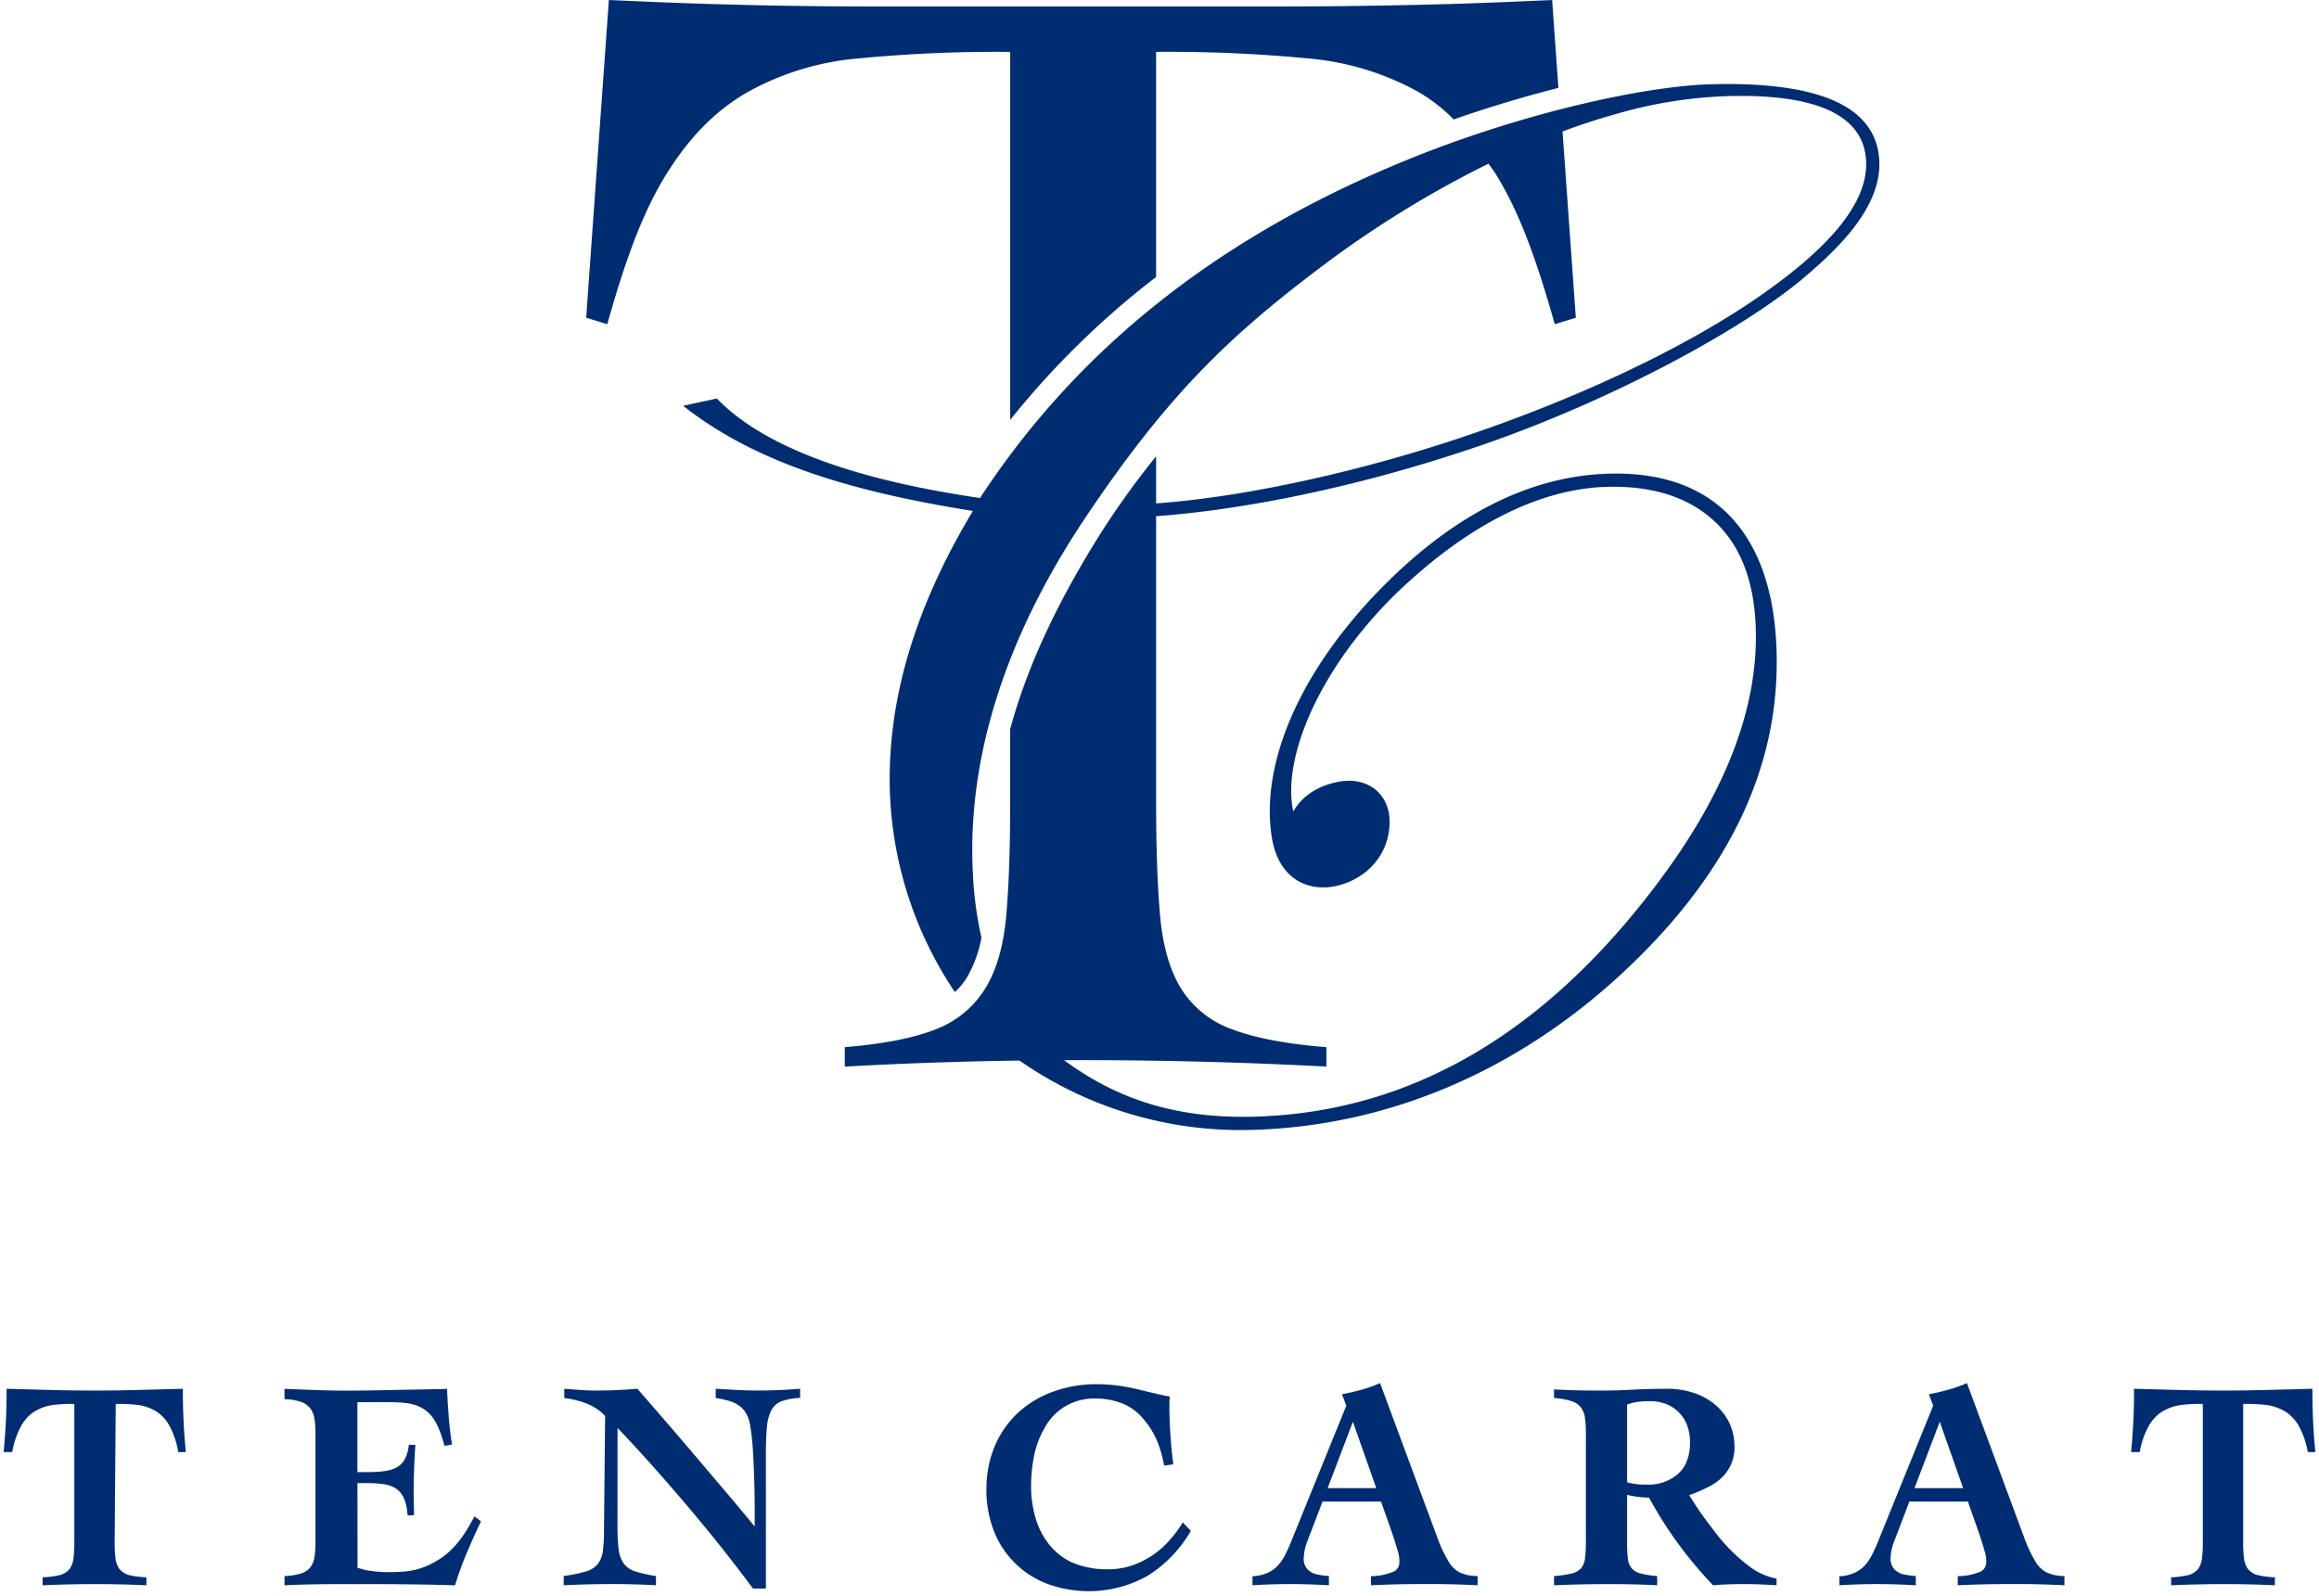
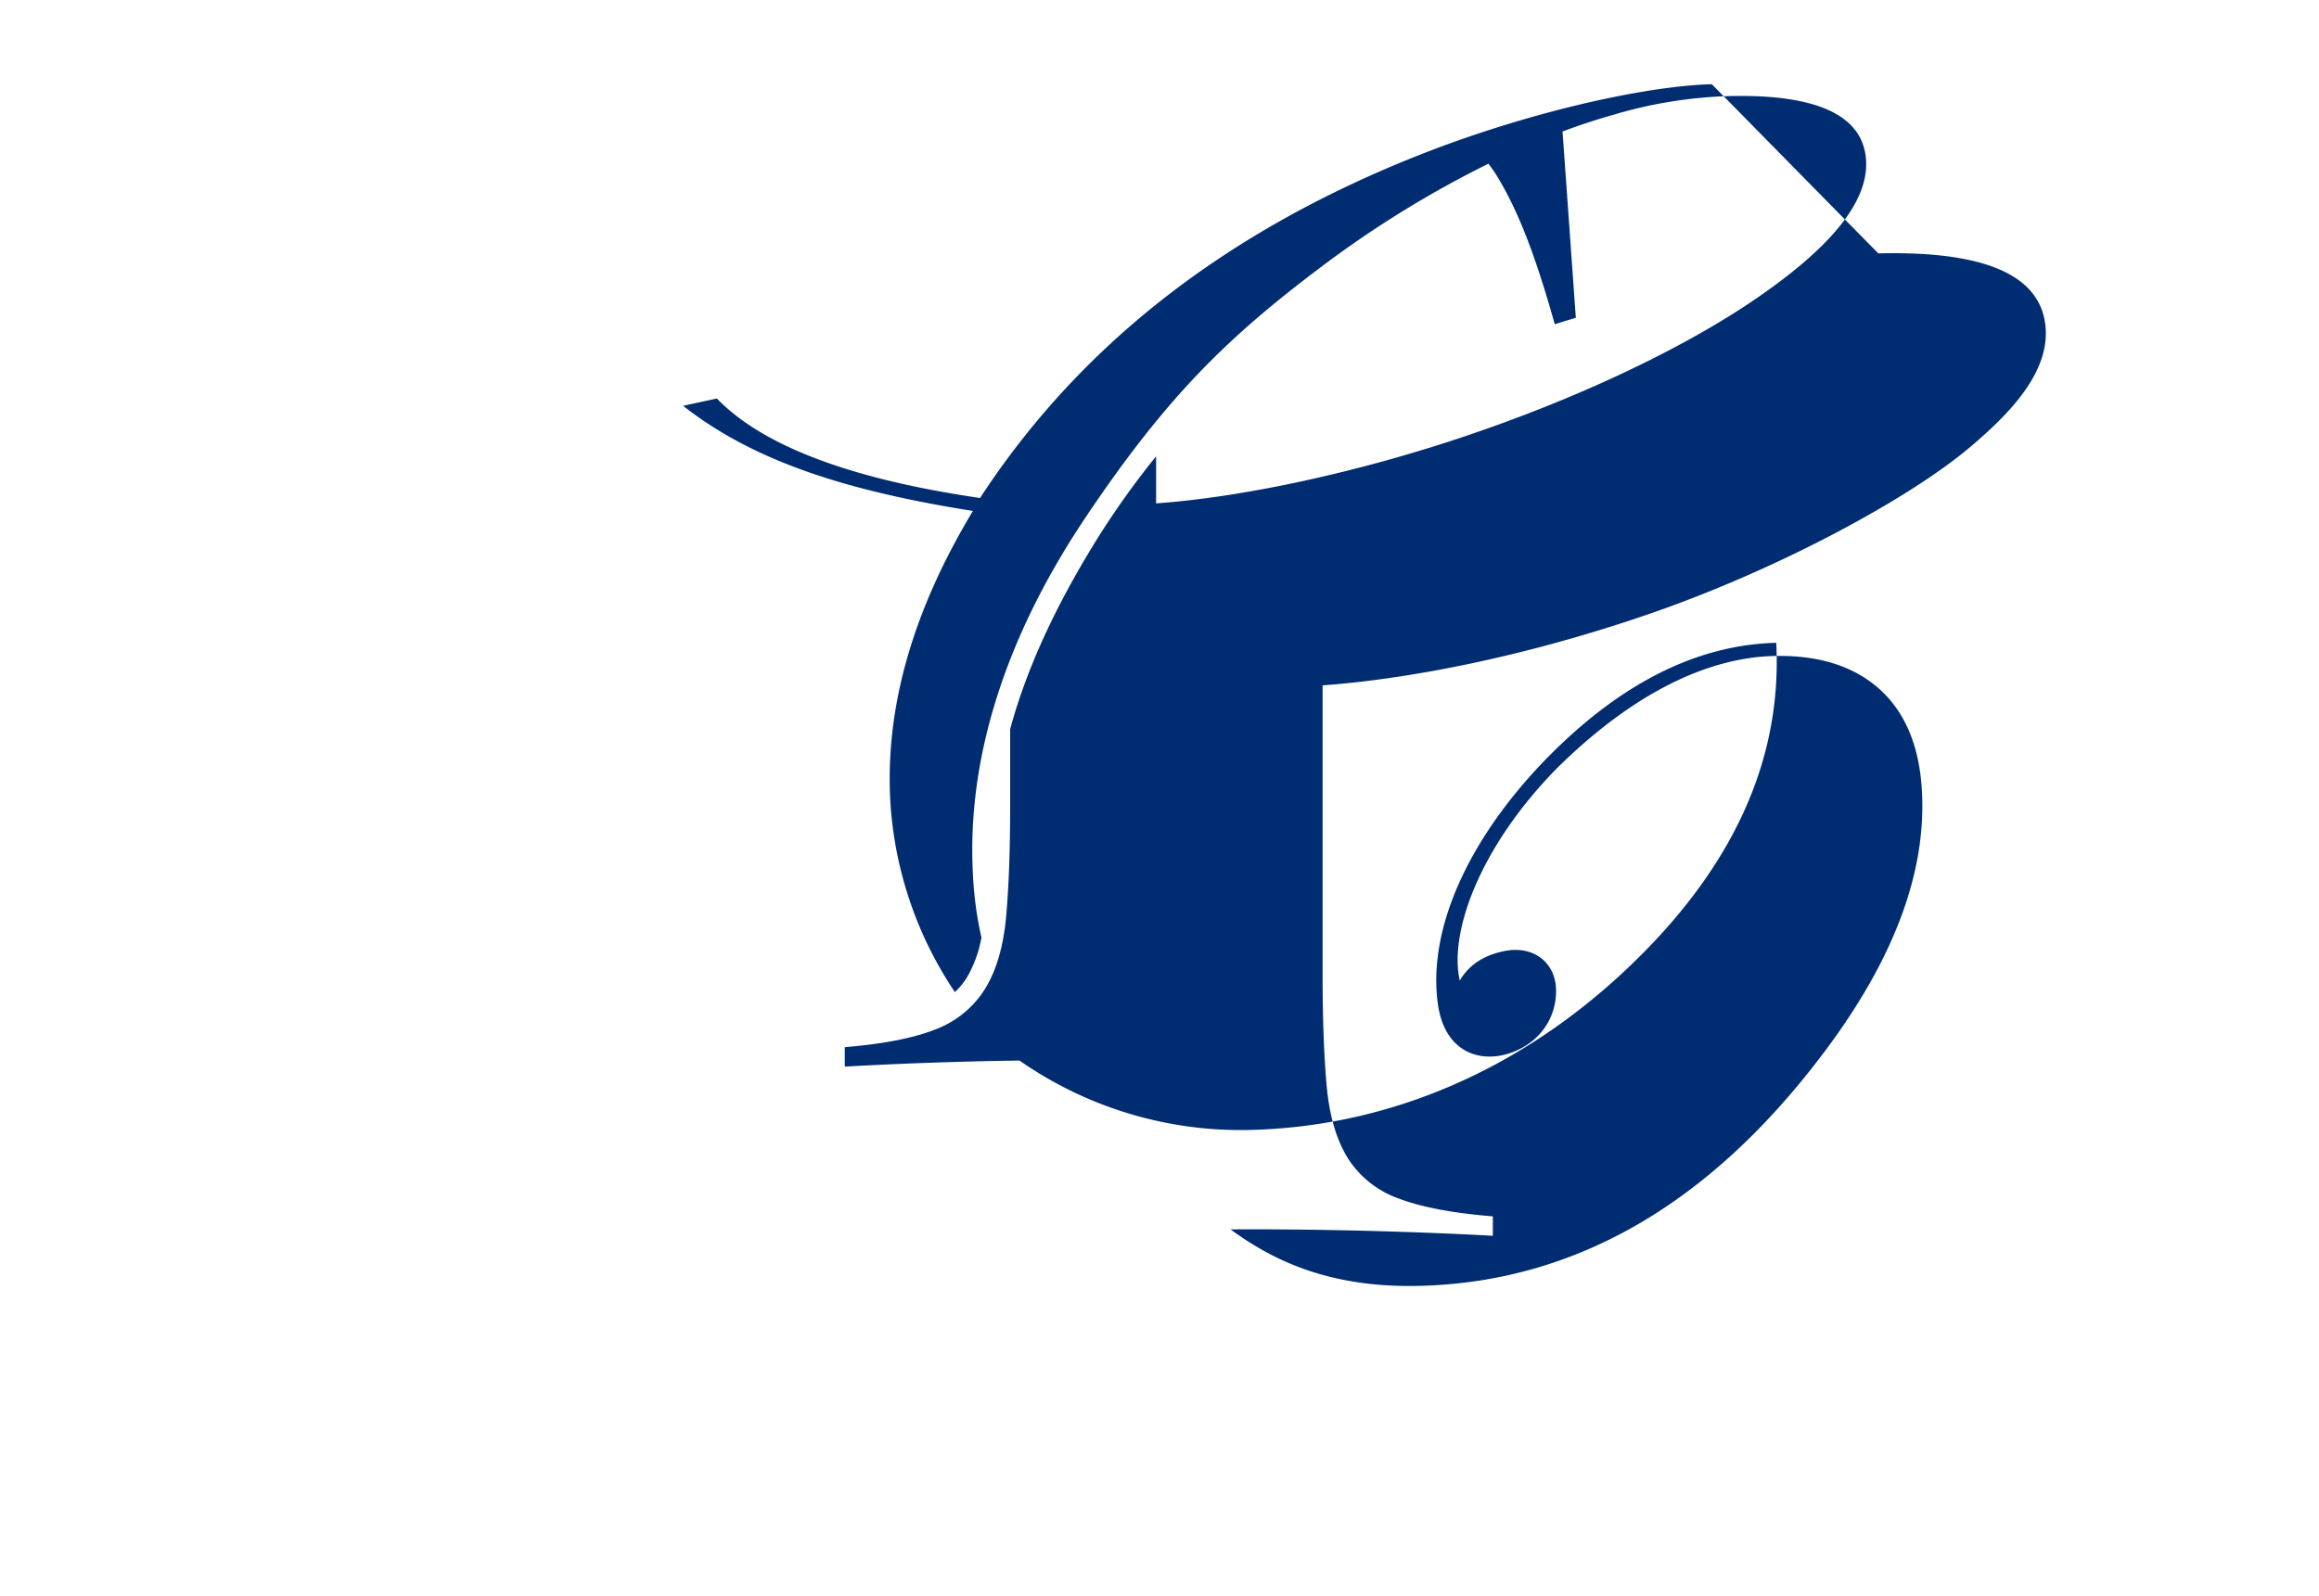
<svg xmlns="http://www.w3.org/2000/svg" height="1721" width="2500" viewBox="0.001 -0.001 473.497 326.977">
  <g fill="#002d72">
-     <path d="M22.747 315.904a26.2 26.2 0 0 0 .175 3.382 4.447 4.447 0 0 0 .827 2.188 3.8 3.8 0 0 0 1.952 1.214 17.354 17.354 0 0 0 3.541.452v1.642q-2.562-.122-5.155-.183a270.182 270.182 0 0 0-5.493-.061c-1.87 0-3.1.024-4.935.061s-3.721.1-5.673.183v-1.642a17.935 17.935 0 0 0 3.546-.452 3.8 3.8 0 0 0 1.947-1.214 4.438 4.438 0 0 0 .828-2.188 26.2 26.2 0 0 0 .175-3.382v-28.268a27.546 27.546 0 0 0-4.608.244 9.677 9.677 0 0 0-3.668 1.377 8.282 8.282 0 0 0-2.689 3.02 17.108 17.108 0 0 0-1.744 5.208H.001c.082-.786.15-1.581.212-2.388s.122-1.707.184-2.7.11-2.131.15-3.411.062-2.771.062-4.466q4.578.128 9.03.244a323.738 323.738 0 0 0 17.864 0c3.048-.081 6.121-.159 9.209-.244 0 1.7.021 3.187.062 4.466s.094 2.416.15 3.411.122 1.891.185 2.7.134 1.6.216 2.388h-1.554a17.359 17.359 0 0 0-1.715-5.208 8.222 8.222 0 0 0-2.645-3.02 9.512 9.512 0 0 0-3.6-1.377 30.2 30.2 0 0 0-4.849-.244zM450.443 315.904v-28.268a28.488 28.488 0 0 0-4.686.244 9.976 9.976 0 0 0-3.729 1.377 8.337 8.337 0 0 0-2.734 3.02 16.9 16.9 0 0 0-1.772 5.208h-1.773q.123-1.18.212-2.388t.184-2.7c.062-.994.11-2.131.155-3.411s.057-2.771.057-4.466q4.633.128 9.137.244t9.063.122c3.085 0 5.925-.041 9.015-.122s6.188-.159 9.314-.244c0 1.7.02 3.187.061 4.466s.095 2.416.151 3.411.122 1.891.183 2.7.135 1.6.217 2.388h-1.553a16.922 16.922 0 0 0-1.772-5.208 8.329 8.329 0 0 0-2.73-3.02 10.02 10.02 0 0 0-3.725-1.377 32.174 32.174 0 0 0-5.008-.244v28.268a26.2 26.2 0 0 0 .175 3.382 4.485 4.485 0 0 0 .828 2.188 3.793 3.793 0 0 0 1.952 1.214 17.343 17.343 0 0 0 3.54.452v1.642q-2.561-.122-5.154-.183a270.262 270.262 0 0 0-5.493-.061c-1.871 0-3.105.024-4.935.061s-3.721.1-5.673.183v-1.642a17.946 17.946 0 0 0 3.546-.452 3.8 3.8 0 0 0 1.947-1.214 4.437 4.437 0 0 0 .827-2.188 26.2 26.2 0 0 0 .173-3.382zM72.47 303.851h2.2a21.031 21.031 0 0 1 2.738.163c4.2.428 5.082 3.187 5.334 6.451l1.309-.045c0-2.152-.114-3.957-.049-6.76.094-3.851.212-5.762.333-7.636l-1.315-.045c-.392 2.641-1.1 5-5.318 5.448a26.886 26.886 0 0 1-3.035.171h-2.2v-14.329l4.331-.012c5.257-.02 7.466.11 9.6 1.663 2.107 1.536 3.031 4.193 3.912 7.306l1.544-.293a62.376 62.376 0 0 1-.737-6.394c-.122-1.667-.245-3.407-.276-5-3.787.106-7.462.155-11.365.236s-5.5.122-9.442.122q-3.11 0-6.251-.122c-2.094-.081-4.177-.159-6.251-.244v2.131a10.791 10.791 0 0 1 3.321.522 4.19 4.19 0 0 1 1.923 1.308 4.619 4.619 0 0 1 .885 2.135 18.383 18.383 0 0 1 .212 2.987v22.331a19.254 19.254 0 0 1-.212 3.109 4.4 4.4 0 0 1-.885 2.107 3.948 3.948 0 0 1-1.923 1.218 14.033 14.033 0 0 1-3.321.518v1.887q1.156-.061 2.959-.122t4.087-.09q2.287-.031 4.968-.033h5.342c3.17 0 5.99.024 9.12.061s5.289.1 8.459.183a65.345 65.345 0 0 1 2.409-6.646q1.368-3.234 2.9-6.463l-1.337-1.015c-2.078 3.973-4.217 6.98-7.485 8.965-3.231 1.96-5.749 2.49-10.1 2.461a24.9 24.9 0 0 1-3.537-.236 12.271 12.271 0 0 1-2.828-.672zM125.732 312.401a41.075 41.075 0 0 0 .24 4.971 6.259 6.259 0 0 0 1.051 2.958 4.691 4.691 0 0 0 2.38 1.614 27.612 27.612 0 0 0 4.214.945v1.887a163.773 163.773 0 0 0-8.903-.244c-1.712 0-3.379.024-5 .061s-3.293.1-5 .183v-1.887a33.459 33.459 0 0 0 4.462-.913 4.987 4.987 0 0 0 2.469-1.5 5.2 5.2 0 0 0 1.085-2.653 31.924 31.924 0 0 0 .239-4.389l.232-23.333a9.382 9.382 0 0 0-1.594-1.389 12.239 12.239 0 0 0-2.131-1.141 17.738 17.738 0 0 0-2.265-.713 16.065 16.065 0 0 0-2.376-.424v-1.915c1.075.086 2.164.163 3.264.244s2.18.122 3.261.122q4.285-.006 8.447-.371c4.6 5.285 8.622 9.939 12.7 14.755 4.165 4.931 7.217 8.443 11.214 13.333h.119v-2.9q0-2.989-.09-6.19t-.273-6.223a46.006 46.006 0 0 0-.551-5.094 7.5 7.5 0 0 0-.822-2.592 5.057 5.057 0 0 0-1.5-1.646 6.755 6.755 0 0 0-2.1-.974 25.052 25.052 0 0 0-2.653-.583v-1.887c1.46.086 2.714.163 4.2.244s2.947.122 4.405.122q4.371 0 8.688-.367v1.887a12.515 12.515 0 0 0-3.786.672 3.989 3.989 0 0 0-2.1 1.83 9.085 9.085 0 0 0-.912 3.448q-.215 2.164-.216 5.518v27.571h-2.666c-4.979-6.793-10.778-13.871-16.075-20.008-4.475-5.183-7.856-8.9-11.643-12.885zM301.899 322.88a8.431 8.431 0 0 1-3.717-.762 5.847 5.847 0 0 1-2.4-2.522 25.675 25.675 0 0 1-1.948-4.112l-11.907-32.131a26.262 26.262 0 0 1-3.855 1.377 48.668 48.668 0 0 1-3.948.913l.892 2.331-11.389 28.072c-.4.974-.836 1.9-1.243 2.69a9.554 9.554 0 0 1-1.45 2.058 6.693 6.693 0 0 1-2.07 1.451 9 9 0 0 1-3.068.693v1.842a118.935 118.935 0 0 1 7.555-.244 135.02 135.02 0 0 1 8.1.244v-1.9a14.417 14.417 0 0 1-2.1-.265 3.88 3.88 0 0 1-2.294-1.117 3.139 3.139 0 0 1-.774-2.156 10.513 10.513 0 0 1 .749-3.586l3.106-8.121h11.987s1.838 5.2 1.978 5.611c.419 1.2 1.01 2.95 1.47 4.584a6.8 6.8 0 0 1 .294 2.522 2.075 2.075 0 0 1-1.467 1.752 12.176 12.176 0 0 1-4.345.807v1.866q2.616-.122 5.2-.183t5.2-.061h2.612c1 0 1.993.008 2.987.033s1.992.049 2.986.09 2.07.081 2.861.122zm-30.71-18l5.172-13.6 4.792 13.6zM422.101 322.88a8.425 8.425 0 0 1-3.717-.762 5.842 5.842 0 0 1-2.4-2.522 25.844 25.844 0 0 1-1.948-4.112l-11.907-32.131a26.262 26.262 0 0 1-3.855 1.377 48.668 48.668 0 0 1-3.948.913l.893 2.331-11.39 28.072a31.89 31.89 0 0 1-1.242 2.69 9.623 9.623 0 0 1-1.45 2.058 6.7 6.7 0 0 1-2.07 1.451 9.011 9.011 0 0 1-3.069.693v1.842a118.935 118.935 0 0 1 7.554-.244 135.203 135.203 0 0 1 8.102.244v-1.9a14.413 14.413 0 0 1-2.1-.265 3.877 3.877 0 0 1-2.294-1.117 3.158 3.158 0 0 1-.774-2.156 10.494 10.494 0 0 1 .75-3.586l3.1-8.121h11.989s1.837 5.2 1.976 5.611c.42 1.2 1.011 2.95 1.472 4.584a6.838 6.838 0 0 1 .293 2.522 2.074 2.074 0 0 1-1.467 1.752 12.151 12.151 0 0 1-4.344.807v1.866q2.616-.122 5.2-.183t5.2-.061h2.611c1 0 1.992.008 2.987.033s1.993.049 2.991.09 2.07.081 2.856.122zm-30.709-18l5.171-13.6 4.793 13.6zM210.452 303.935a31.222 31.222 0 0 1 .686-6.023 18.36 18.36 0 0 1 2.176-5.526 11.515 11.515 0 0 1 3.732-4.034 11.816 11.816 0 0 1 6.4-1.846 15.633 15.633 0 0 1 5.688 1.019 10.79 10.79 0 0 1 4.226 3.085 16.886 16.886 0 0 1 2.869 4.54 23.985 23.985 0 0 1 1.47 5.126l1.88-.293c-.221-1.724-.4-3.223-.515-4.922s-.212-3.13-.257-4.849c-.023-1.084-.068-2.685.033-4.1-2.021-.363-4.014-.88-6.187-1.39a35.606 35.606 0 0 0-8.687-1.133 25.868 25.868 0 0 0-9.056 1.536 21.322 21.322 0 0 0-7.126 4.3 19.849 19.849 0 0 0-4.7 6.671 22.2 22.2 0 0 0-1.776 8.692 22.811 22.811 0 0 0 1.483 8.761 18.885 18.885 0 0 0 10.979 10.937 24.616 24.616 0 0 0 20.61-1.687 26.448 26.448 0 0 0 8.786-9.156l-1.634-1.744a27.113 27.113 0 0 1-2.649 3.57 17.968 17.968 0 0 1-7.511 5.163 15.1 15.1 0 0 1-5.306.868 18.026 18.026 0 0 1-7.236-1.4 12.876 12.876 0 0 1-4.694-3.692 15.788 15.788 0 0 1-2.8-5.5 23.525 23.525 0 0 1-.884-6.973zM363.132 323.404a13.016 13.016 0 0 1-5.558-2.486 35.117 35.117 0 0 1-7.424-7.575 68.329 68.329 0 0 1-4.907-7.037 26.245 26.245 0 0 0 3.387-1.41 11.541 11.541 0 0 0 3.072-1.98 8.423 8.423 0 0 0 2.812-6.557 11.254 11.254 0 0 0-.953-4.637 11.025 11.025 0 0 0-2.779-3.749 13.187 13.187 0 0 0-4.381-2.531 17.028 17.028 0 0 0-5.766-.917q-3.643 0-6.973.183t-6.666.183q-2.776 0-4.968-.061c-1.458-.037-2.949-.1-4.47-.183v1.764a15 15 0 0 1 3.565.644 4 4 0 0 1 1.952 1.308 4.538 4.538 0 0 1 .822 2.135 22.286 22.286 0 0 1 .184 3.109v22.331a24.567 24.567 0 0 1-.184 3.358 3.751 3.751 0 0 1-.822 2.009 3.7 3.7 0 0 1-1.952 1.068 21.822 21.822 0 0 1-3.565.518v1.887c1.854-.077 3.7-.143 5.559-.179s3.724-.061 5.618-.061q2.66 0 5.221.061c1.707.037 3.284.1 4.727.179v-1.887a19.043 19.043 0 0 1-3.354-.518 3.664 3.664 0 0 1-1.861-1.068 3.576 3.576 0 0 1-.791-2.009 28.471 28.471 0 0 1-.155-3.358v-9.69a20.023 20.023 0 0 0 4.5.57 82.09 82.09 0 0 0 5.909 9.364 84.194 84.194 0 0 0 7.2 8.594c1.06-.077 1.867-.143 2.927-.179s1.98-.061 3.04-.061q1.84 0 3.59.061c1.165.037 3.446.179 3.446.179zm-26.556-19.25a14.189 14.189 0 0 1-4.055-.469v-15.926a10.016 10.016 0 0 1 2.371-.579 17.768 17.768 0 0 1 2.348-.118 9.238 9.238 0 0 1 3.533.689 7.282 7.282 0 0 1 2.5 1.773 7.064 7.064 0 0 1 1.573 2.571 9.941 9.941 0 0 1 .57 3.382q0 4.248-2.437 6.467a9.156 9.156 0 0 1-6.403 2.212zM152.58 18.757a56.534 56.534 0 0 1 22.632-6.8 297.6 297.6 0 0 1 30.953-1.328v75.4a173.277 173.277 0 0 1 29.891-29.283V10.628a297.606 297.606 0 0 1 30.954 1.328 56.534 56.534 0 0 1 22.632 6.8 34.425 34.425 0 0 1 7.368 5.713 258.802 258.802 0 0 1 21.446-6.459L317.173.056l.208-.057c-10.127.444-17.938.778-27.833.994s-19.014.334-29.141.334h-81.486c-9.637 0-18.292-.11-27.694-.334s-17.611-.55-27.257-.994l-4.649 65.094 4.319 1.328c4.059-14.417 7.685-23.814 12.49-31.345s10.044-12.668 16.45-16.319z" />
-     <path d="M349.882 17.254c-13.574.338-38.019 5.754-60.705 14.808-39.245 15.66-68.813 38.8-89.185 69.963-25.383-3.708-44.119-10.265-53.907-20.387l-6.908 1.5c14.222 11.194 33.1 17.384 59.357 21.54q-18.431 30.587-16.936 59.156a78.4 78.4 0 0 0 13.243 39.421 15.481 15.481 0 0 0 2.452-2.971 25.144 25.144 0 0 0 2.988-8.2 74.856 74.856 0 0 1-1.758-13.187c-1.205-23.191 6.4-48.024 23.114-72.942s29.242-37 48.451-51.446a215.576 215.576 0 0 1 34.034-20.974c.636.839 1.26 1.72 1.712 2.465 4.5 7.359 7.991 16.638 11.874 30.424l4.315-1.328-2.722-38.154a126.06 126.06 0 0 1 10.554-3.464 92.147 92.147 0 0 1 23.7-3.8c18.13-.412 27.444 4.091 27.922 13.28.484 9.36-9.141 18.94-22 27.848-15.171 10.505-37.38 21.011-61.5 29.022-20.595 6.842-43.729 12-61.923 13.3v-9.645a170.557 170.557 0 0 0-12.111 16.98c-8.61 13.879-14.449 26.642-17.779 38.9v15.359q0 13.949-.83 23.081-.832 9.138-4.316 14.78a20.417 20.417 0 0 1-10.129 8.3q-6.652 2.659-18.6 3.651v3.985q11.956-.666 23.913-.994 5.9-.165 11.874-.245a79.18 79.18 0 0 0 47.343 14.213c28.447-.713 54.768-12.3 76.112-32.115q33.447-31.039 31.54-67.685c-1.079-20.754-11.238-35.228-34.095-34.658q-25.024.63-48.15 24.849c-15.521 16.418-23.194 34.364-21.165 49.091 1.354 9.8 8.3 11.944 14.006 10.354 6.263-1.74 10.407-7 10.2-13.382-.175-5.367-4.564-8.957-10.537-7.767-3.917.778-7.185 2.632-9.173 6.055-2.241-9.841 4.062-27.327 19.8-43.4 15.273-15.134 30.566-22.746 44.539-23.1 8.717-.216 16.206 1.858 21.728 6.879s8.146 12.233 8.6 20.974q1.3 24.878-19.935 53.174-35.068 46.821-82.938 48.015c-17.872.448-29.519-4.808-38.749-11.569 1.085 0 2.156-.02 3.248-.02q12.617 0 25.241.33 12.623.324 25.24.994v-3.973q-12.292-1-19.263-3.651a20.317 20.317 0 0 1-10.46-8.3q-3.483-5.642-4.315-14.78t-.831-23.081v-58.973c16.4-1.186 40.375-5.469 67.131-14.715 25.979-8.973 53.057-23.5 65.7-34.279 6.646-5.664 15.782-14.246 15.281-23.871q-.868-16.467-34.292-15.635z" />
+     <path d="M349.882 17.254c-13.574.338-38.019 5.754-60.705 14.808-39.245 15.66-68.813 38.8-89.185 69.963-25.383-3.708-44.119-10.265-53.907-20.387l-6.908 1.5c14.222 11.194 33.1 17.384 59.357 21.54q-18.431 30.587-16.936 59.156a78.4 78.4 0 0 0 13.243 39.421 15.481 15.481 0 0 0 2.452-2.971 25.144 25.144 0 0 0 2.988-8.2 74.856 74.856 0 0 1-1.758-13.187c-1.205-23.191 6.4-48.024 23.114-72.942s29.242-37 48.451-51.446a215.576 215.576 0 0 1 34.034-20.974c.636.839 1.26 1.72 1.712 2.465 4.5 7.359 7.991 16.638 11.874 30.424l4.315-1.328-2.722-38.154a126.06 126.06 0 0 1 10.554-3.464 92.147 92.147 0 0 1 23.7-3.8c18.13-.412 27.444 4.091 27.922 13.28.484 9.36-9.141 18.94-22 27.848-15.171 10.505-37.38 21.011-61.5 29.022-20.595 6.842-43.729 12-61.923 13.3v-9.645a170.557 170.557 0 0 0-12.111 16.98c-8.61 13.879-14.449 26.642-17.779 38.9v15.359q0 13.949-.83 23.081-.832 9.138-4.316 14.78a20.417 20.417 0 0 1-10.129 8.3q-6.652 2.659-18.6 3.651v3.985q11.956-.666 23.913-.994 5.9-.165 11.874-.245a79.18 79.18 0 0 0 47.343 14.213c28.447-.713 54.768-12.3 76.112-32.115q33.447-31.039 31.54-67.685q-25.024.63-48.15 24.849c-15.521 16.418-23.194 34.364-21.165 49.091 1.354 9.8 8.3 11.944 14.006 10.354 6.263-1.74 10.407-7 10.2-13.382-.175-5.367-4.564-8.957-10.537-7.767-3.917.778-7.185 2.632-9.173 6.055-2.241-9.841 4.062-27.327 19.8-43.4 15.273-15.134 30.566-22.746 44.539-23.1 8.717-.216 16.206 1.858 21.728 6.879s8.146 12.233 8.6 20.974q1.3 24.878-19.935 53.174-35.068 46.821-82.938 48.015c-17.872.448-29.519-4.808-38.749-11.569 1.085 0 2.156-.02 3.248-.02q12.617 0 25.241.33 12.623.324 25.24.994v-3.973q-12.292-1-19.263-3.651a20.317 20.317 0 0 1-10.46-8.3q-3.483-5.642-4.315-14.78t-.831-23.081v-58.973c16.4-1.186 40.375-5.469 67.131-14.715 25.979-8.973 53.057-23.5 65.7-34.279 6.646-5.664 15.782-14.246 15.281-23.871q-.868-16.467-34.292-15.635z" />
  </g>
</svg>